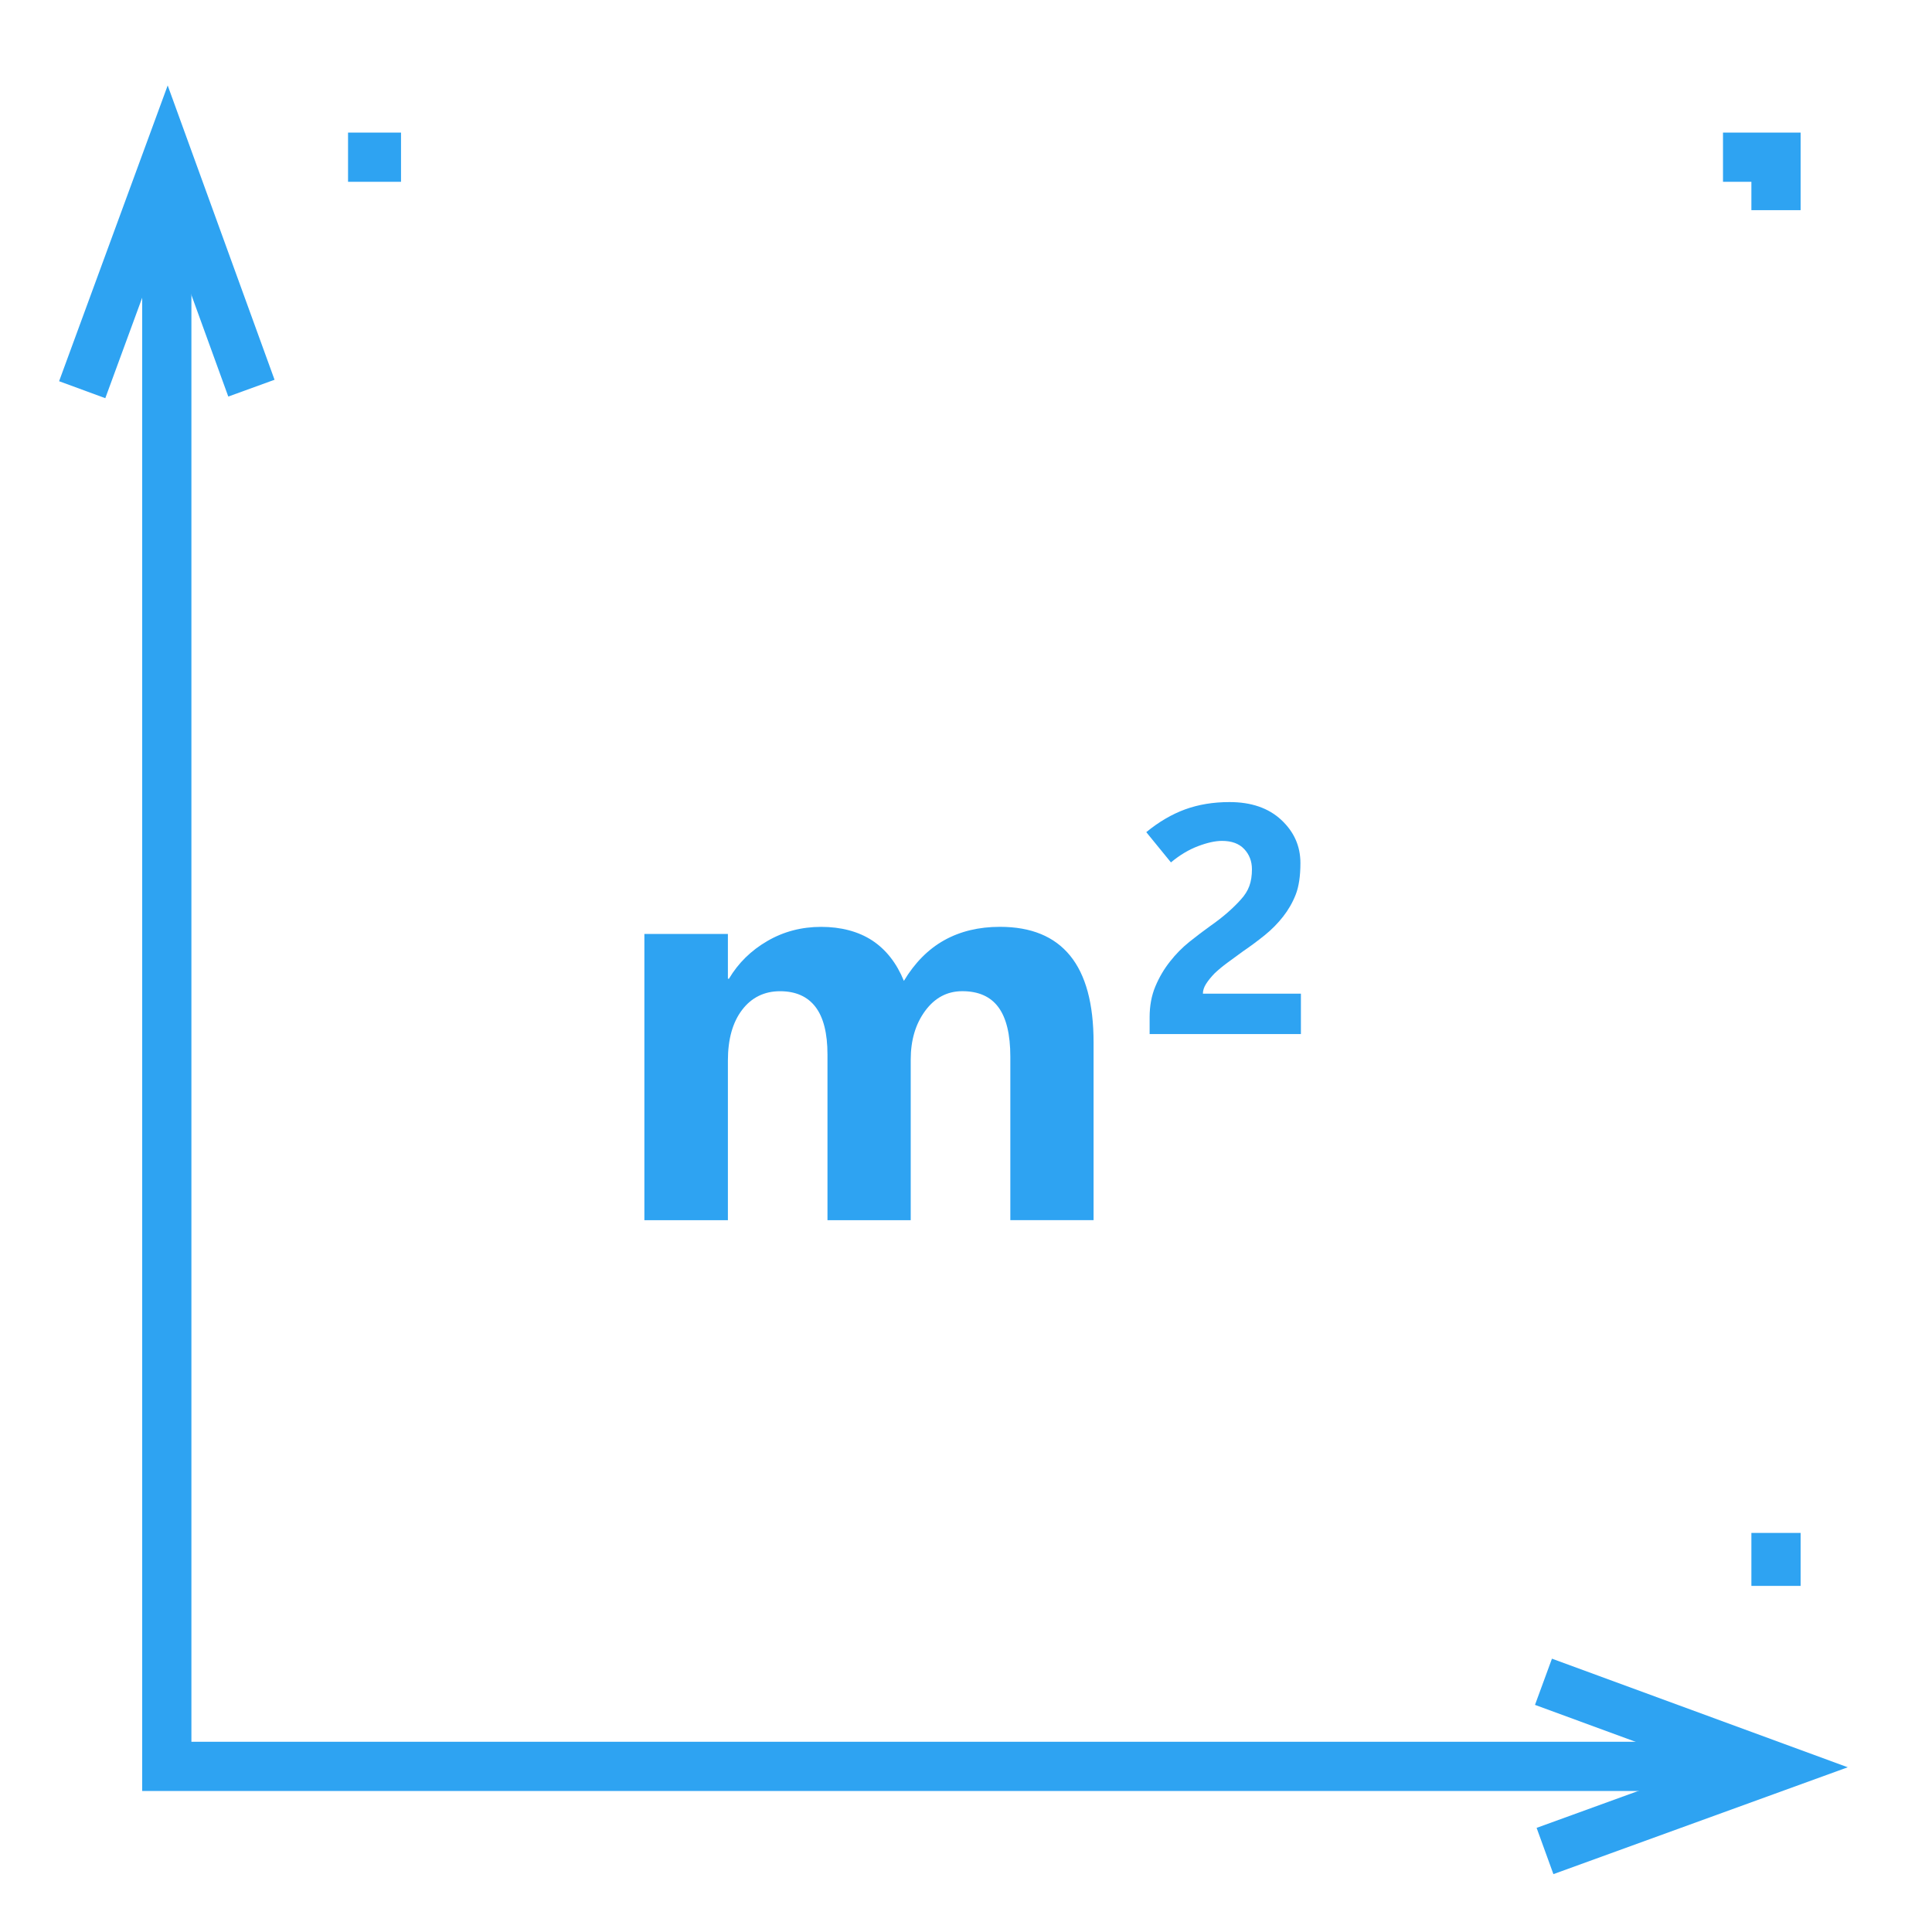
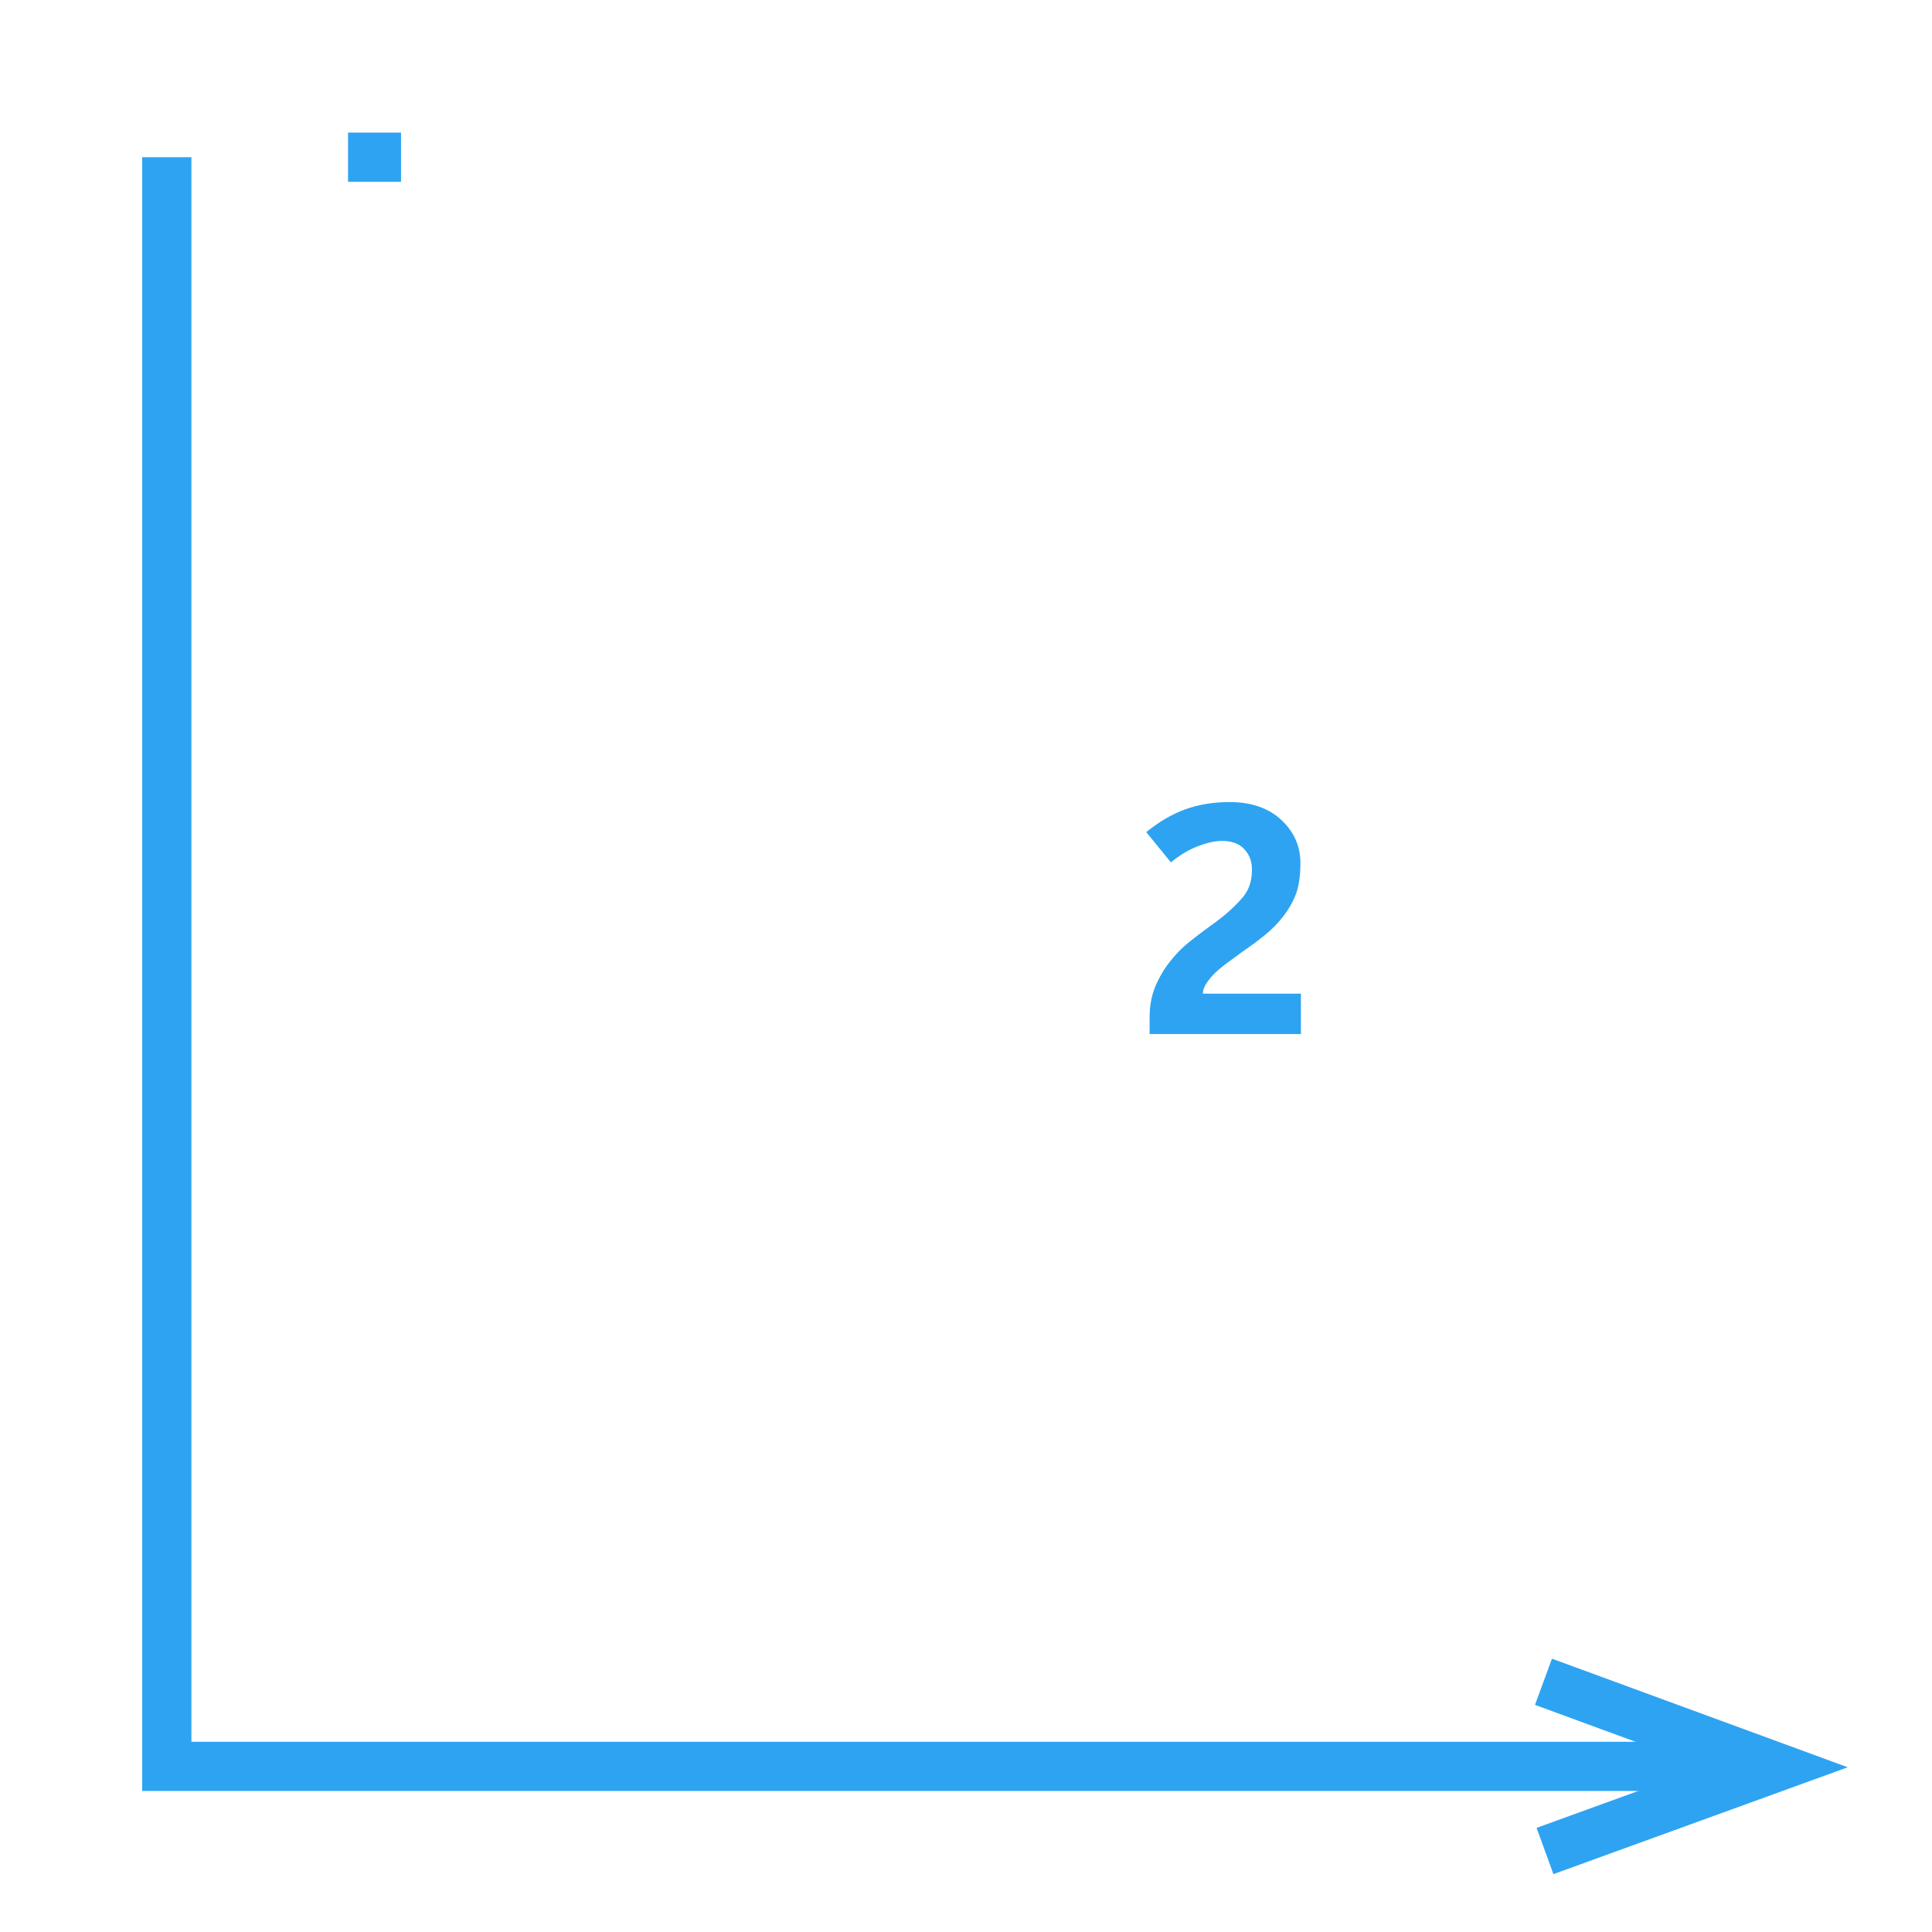
<svg xmlns="http://www.w3.org/2000/svg" id="Layer_2" viewBox="0 0 628.04 628.04">
  <defs>
    <style>.cls-1,.cls-2,.cls-3{fill:none;}.cls-4{fill:#2ea3f2;}.cls-2{stroke-dasharray:0 50;}.cls-2,.cls-3{stroke:#2ea3f2;stroke-miterlimit:22.93;stroke-width:16px;}</style>
  </defs>
  <g id="Layer_1-2">
    <g>
      <rect class="cls-1" y="0" width="628.04" height="628.04" />
      <g>
        <polyline class="cls-3" points="54.22 51.1 54.22 574.2 577.33 574.2" />
-         <polyline class="cls-3" points="26.72 126.68 54.47 51.1 81.73 126.18" />
        <polyline class="cls-3" points="501.74 546.7 577.33 574.45 502.24 601.71" />
        <g>
          <line class="cls-3" x1="113.14" y1="51.1" x2="130.36" y2="51.1" />
-           <line class="cls-2" x1="188.44" y1="51.1" x2="531.07" y2="51.1" />
-           <polyline class="cls-3" points="560.1 51.1 577.33 51.1 577.33 68.32" />
          <line class="cls-2" x1="577.33" y1="126.43" x2="577.33" y2="469.26" />
-           <line class="cls-3" x1="577.33" y1="498.31" x2="577.33" y2="515.53" />
        </g>
        <g>
-           <path class="cls-4" d="M355.49,396.64h-27.06v-53.14c0-7.21-1.29-12.57-3.86-16.06-2.57-3.49-6.49-5.23-11.75-5.23-4.91,0-8.93,2.13-12.07,6.39-3.14,4.26-4.7,9.55-4.7,15.88v52.17h-27.06v-53.85c0-6.92-1.3-12.08-3.9-15.48-2.6-3.4-6.45-5.1-11.53-5.1s-9.26,2.03-12.33,6.08c-3.08,4.05-4.61,9.54-4.61,16.46v51.9h-27.15v-93.06h27.15v14.55h.35c3.02-5.09,7.17-9.17,12.46-12.24,5.29-3.08,11.13-4.61,17.52-4.61s12.09,1.48,16.59,4.43c4.49,2.96,7.92,7.34,10.29,13.13,3.55-5.91,7.93-10.32,13.13-13.22,5.2-2.9,11.24-4.35,18.1-4.35,10.11,0,17.71,3.12,22.8,9.36,5.09,6.24,7.63,15.63,7.63,28.17v57.84Z" />
          <path class="cls-4" d="M373.71,336.14v-5.48c0-3.72,.63-7.08,1.89-10.06,1.26-2.98,2.85-5.68,4.79-8.1,1.86-2.38,3.96-4.5,6.28-6.36,2.33-1.86,4.58-3.57,6.75-5.12,2.21-1.55,4.11-3.03,5.72-4.45,1.6-1.41,3.01-2.79,4.21-4.14,1.27-1.38,2.2-2.84,2.77-4.4,.57-1.55,.85-3.36,.85-5.43,0-2.62-.84-4.82-2.51-6.59-1.67-1.78-4.08-2.66-7.22-2.66-2.17,0-4.77,.57-7.78,1.71-3.02,1.14-5.96,2.9-8.82,5.28l-8.02-9.83c4.07-3.34,8.28-5.81,12.62-7.4,4.35-1.58,9.16-2.38,14.43-2.38,7.07,0,12.68,1.93,16.83,5.79,4.15,3.86,6.23,8.53,6.23,14.02,0,4.27-.52,7.71-1.55,10.32-1.03,2.6-2.4,4.97-4.09,7.11-1.69,2.17-3.66,4.17-5.92,6-2.26,1.83-4.63,3.59-7.11,5.28-1.76,1.27-3.43,2.5-5.02,3.67-1.59,1.17-2.98,2.33-4.19,3.47-1.17,1.21-2.1,2.35-2.79,3.44-.69,1.09-1.03,2.15-1.03,3.18h31.86v13.14h-49.19Z" />
        </g>
      </g>
    </g>
  </g>
</svg>